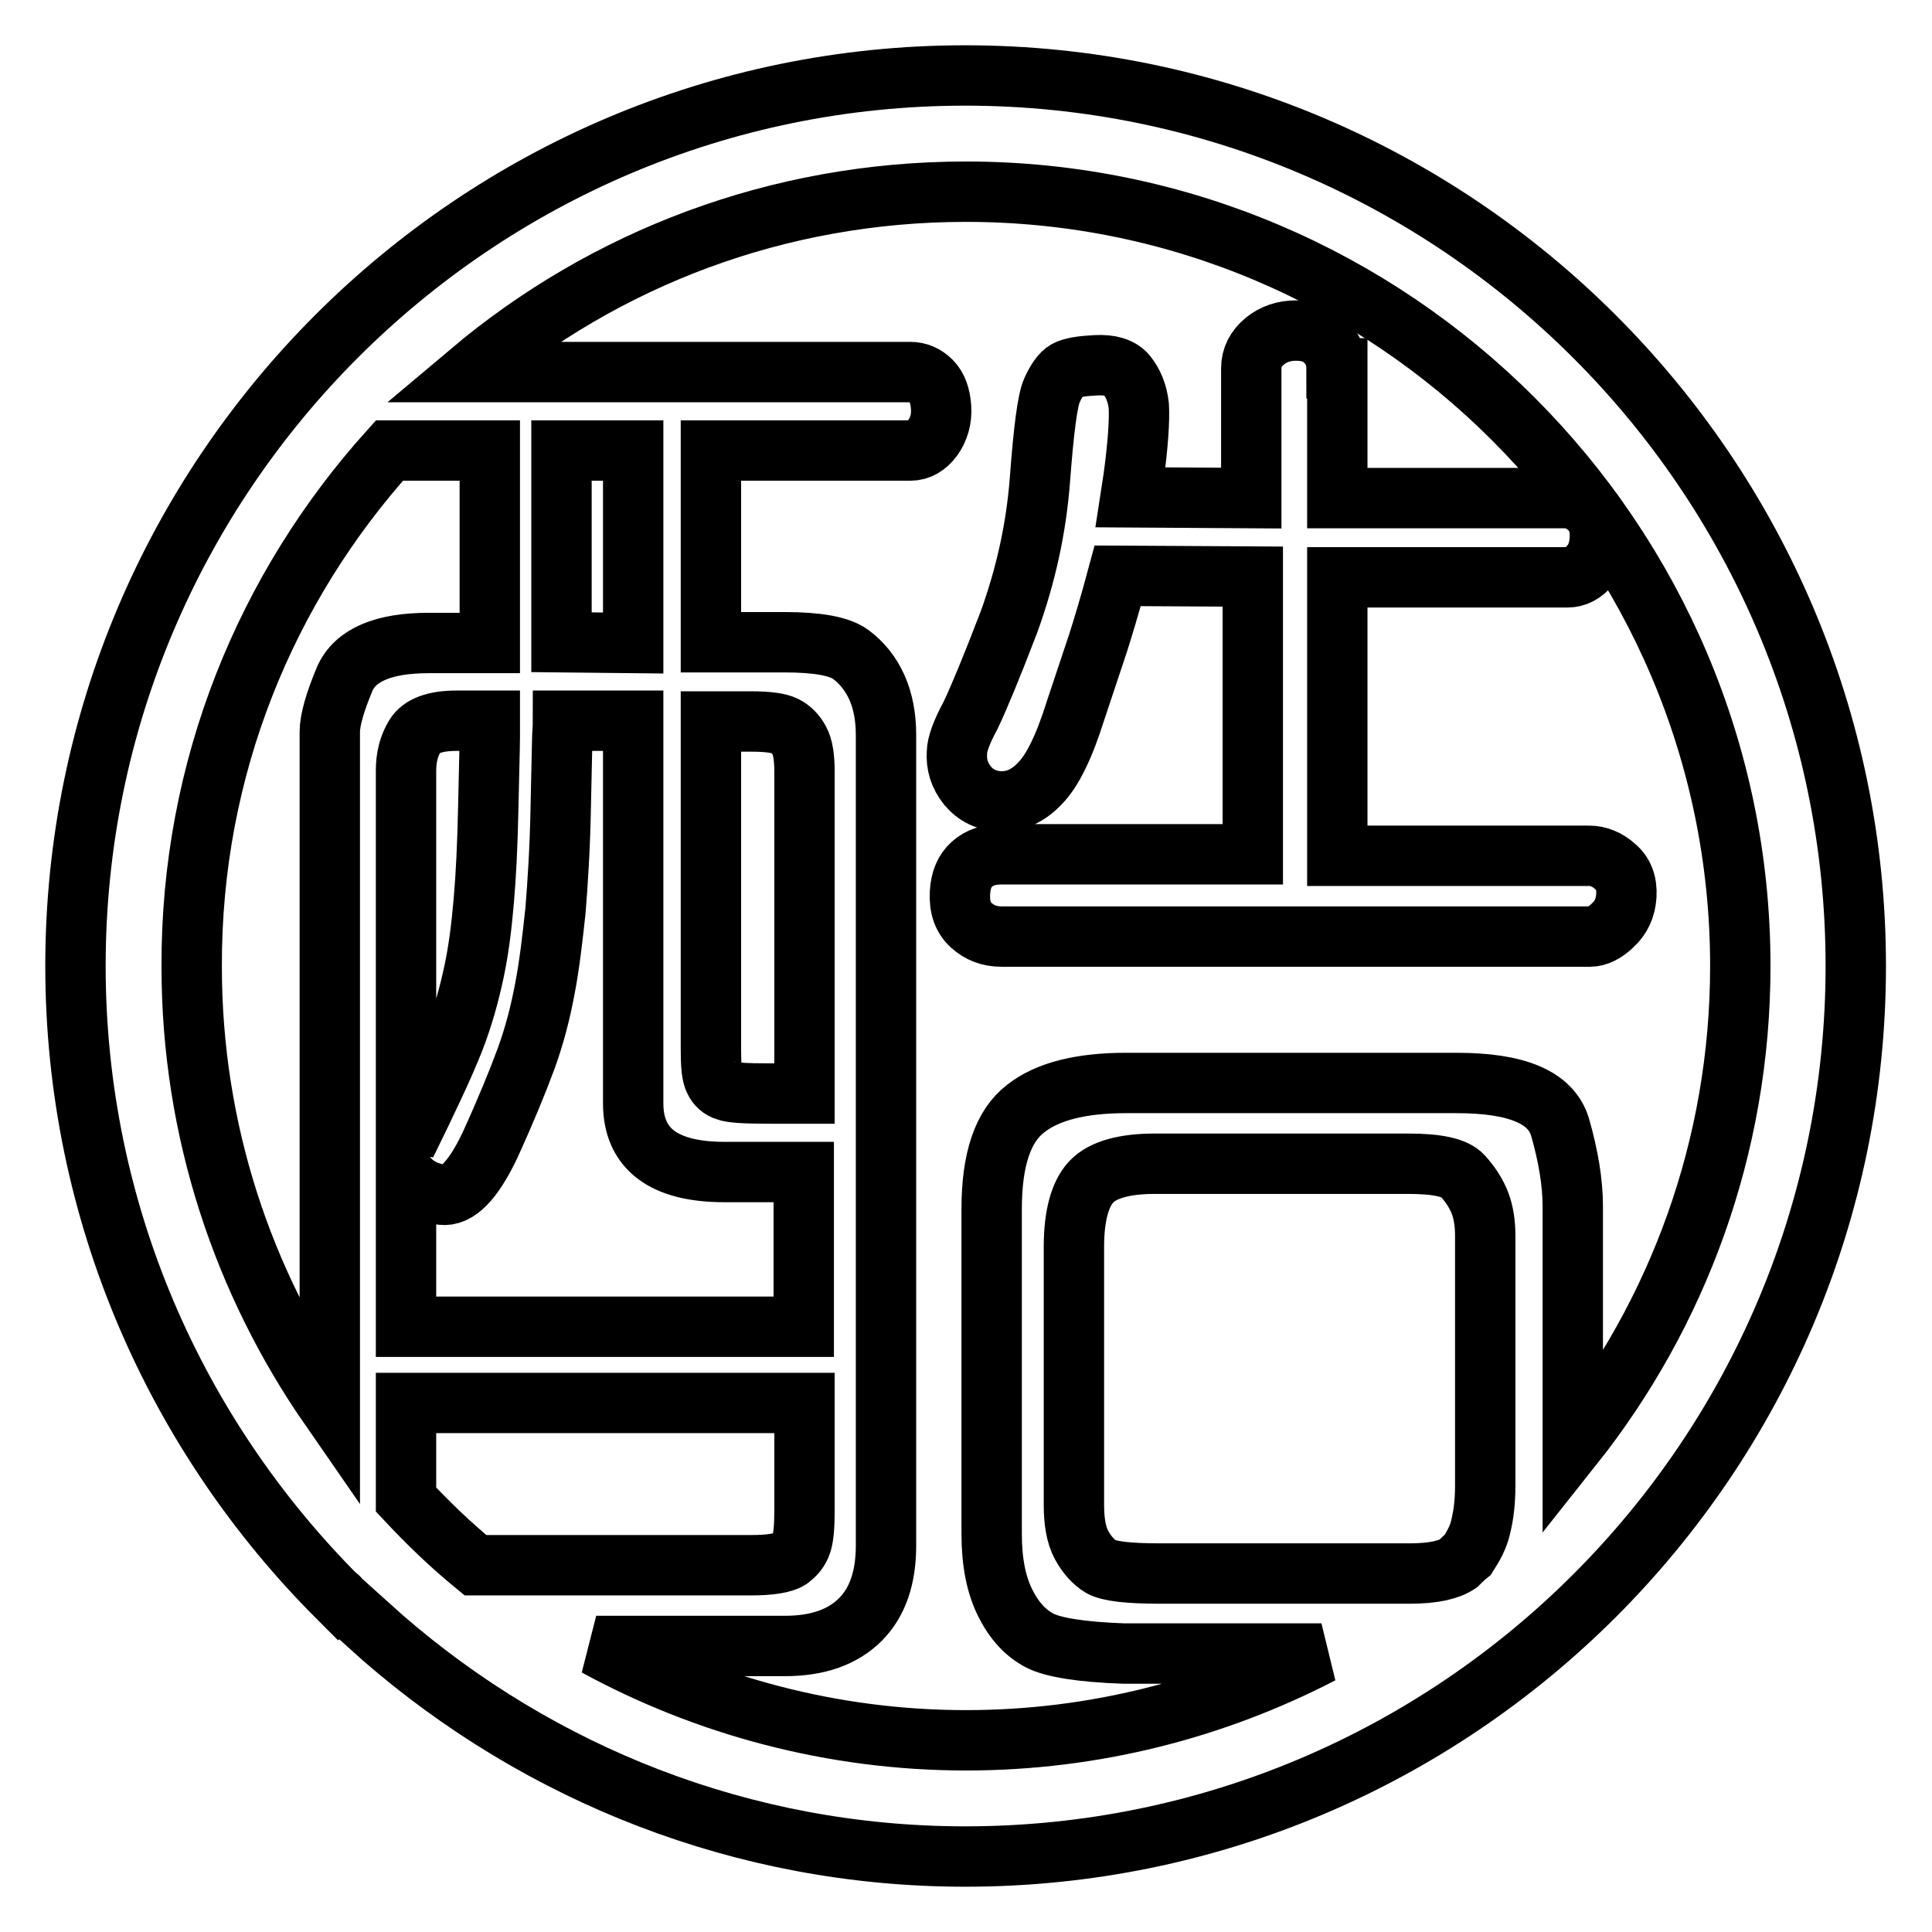
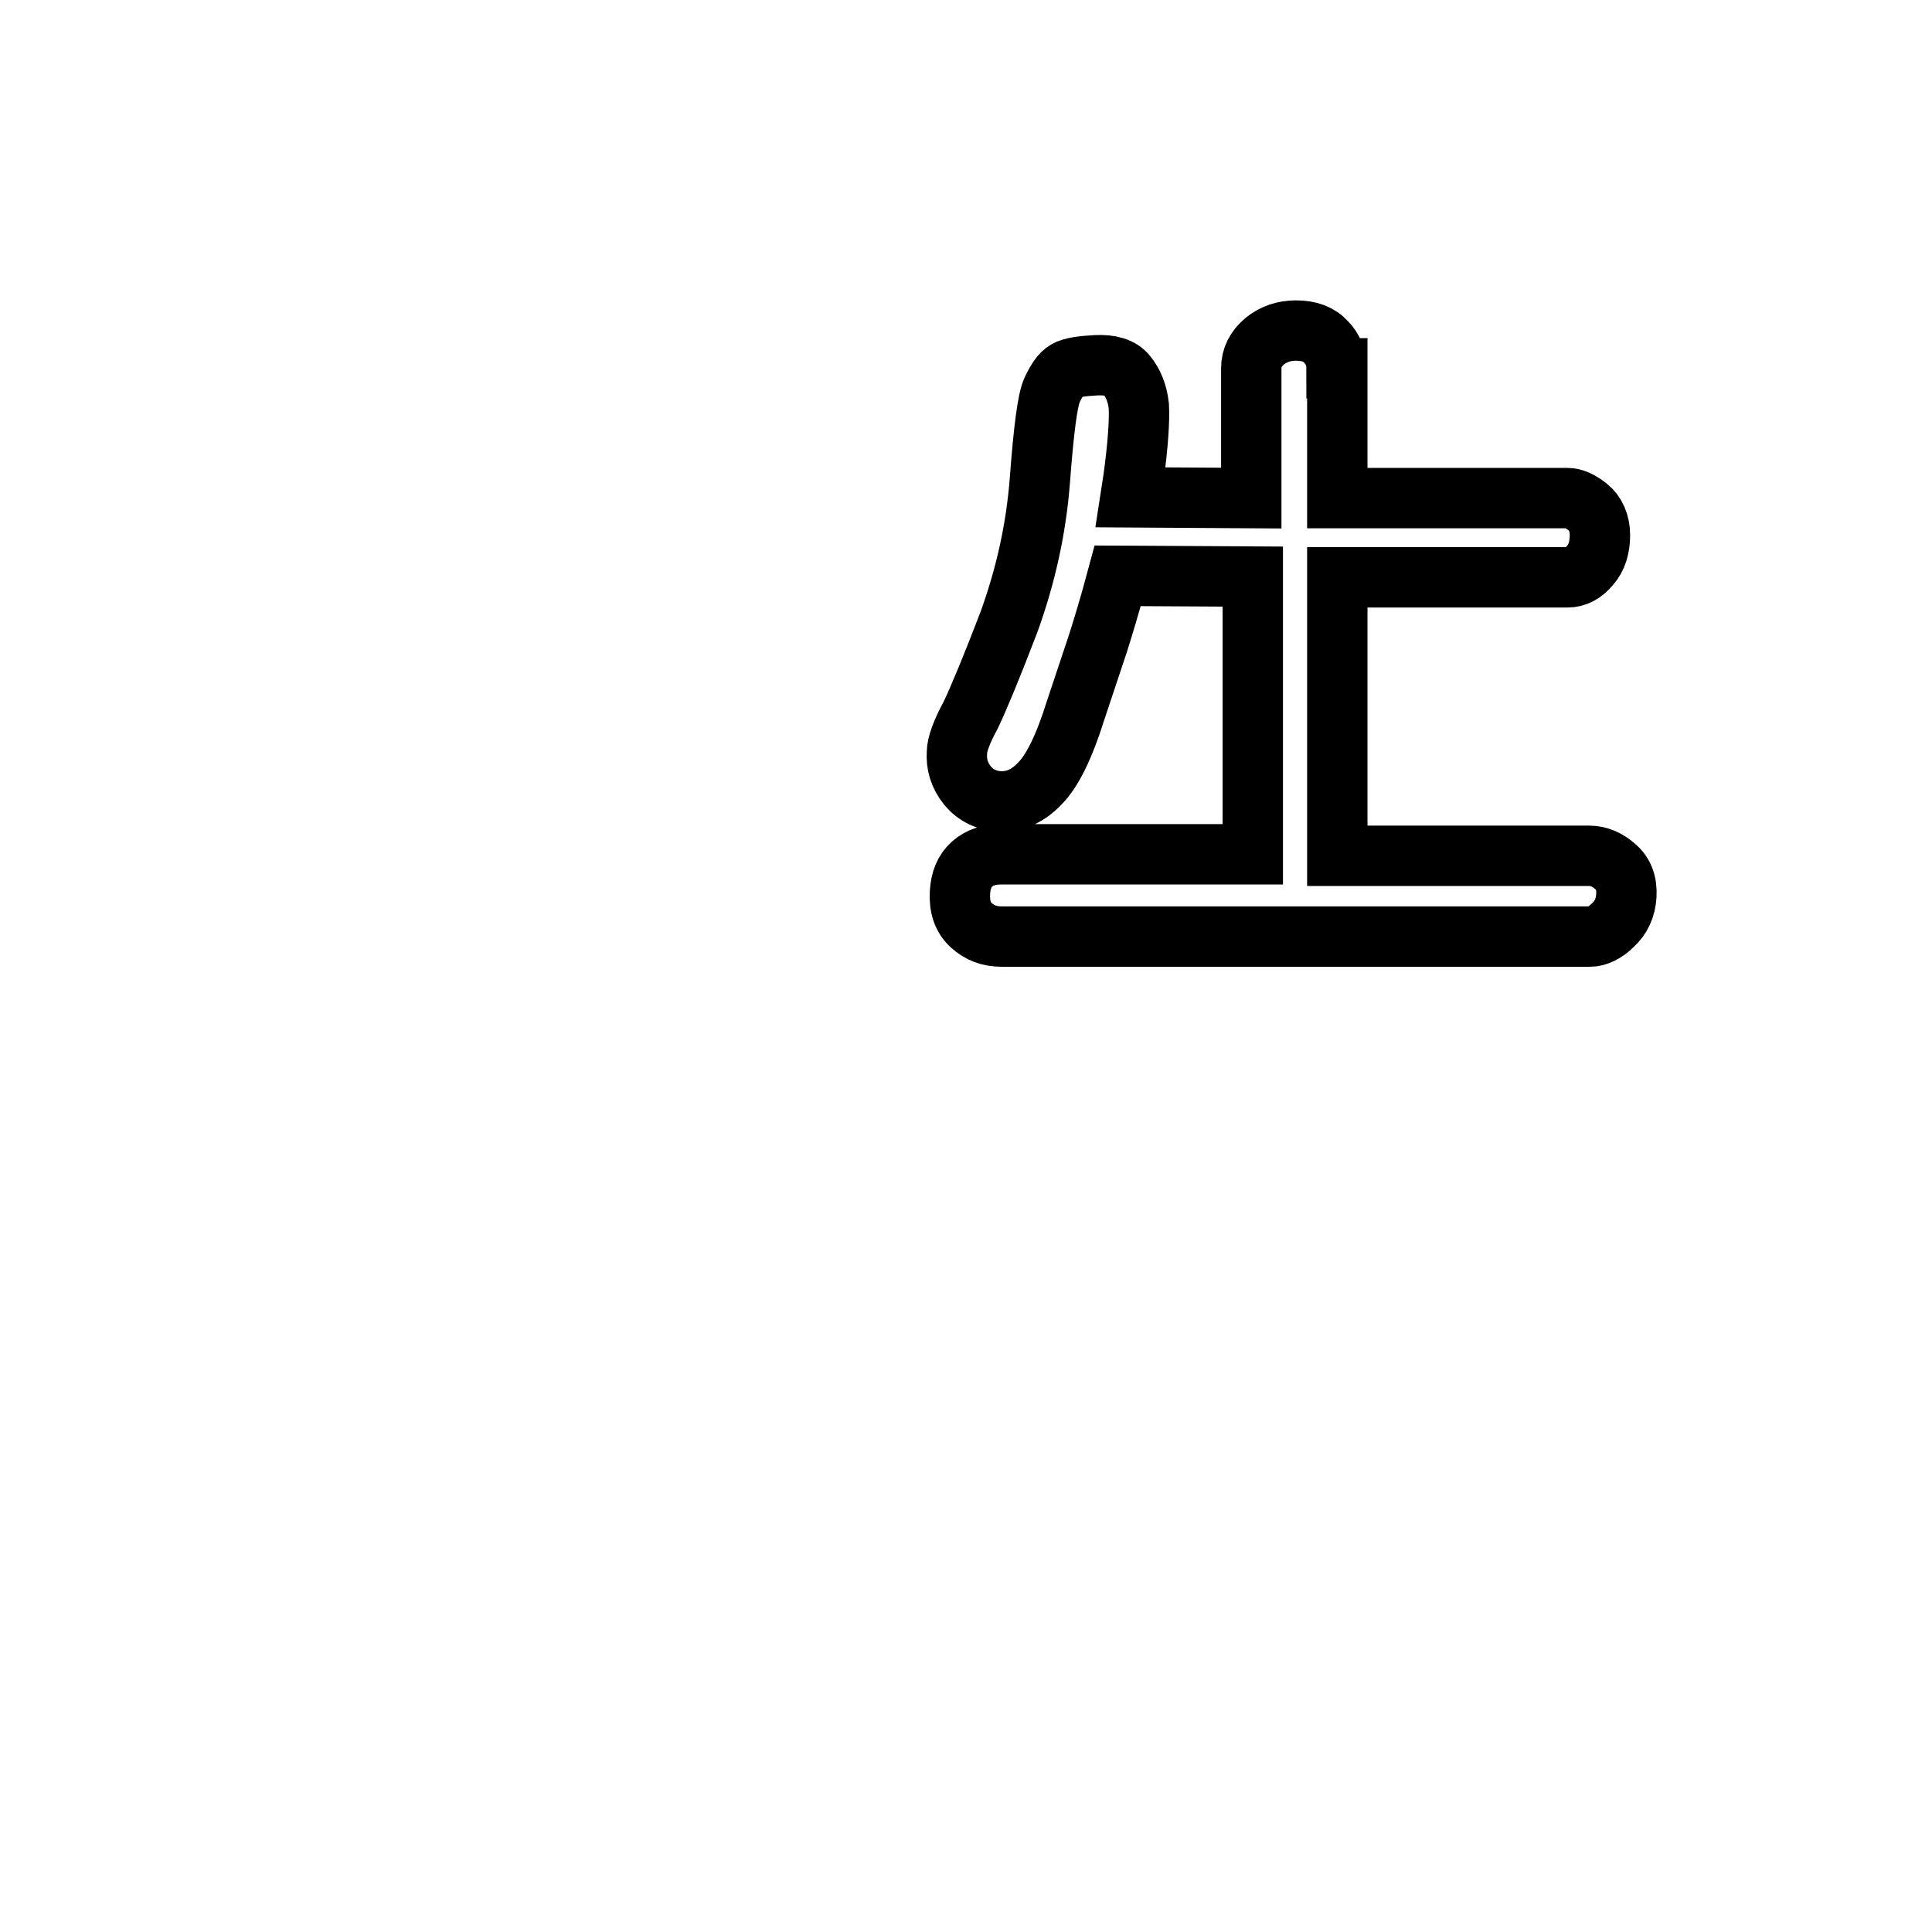
<svg xmlns="http://www.w3.org/2000/svg" version="1.1" x="0px" y="0px" viewBox="0 0 256 256" enable-background="new 0 0 256 256" xml:space="preserve">
  <g>
    <g>
      <path stroke-width="8" fill-opacity="0" stroke="#000000" d="M177.1,48.8c0-1.4-0.5-2.6-1.4-3.5c-0.9-1-2.2-1.5-4-1.5c-1.6,0-3,0.5-4.1,1.4c-1.2,1-1.8,2.2-1.8,3.6V66l-16-0.1l0.4-2.6c0.6-4.4,0.8-7.6,0.7-9.5c-0.2-1.8-0.8-3.1-1.6-4.1c-0.8-1-2.2-1.4-4.1-1.3c-1.9,0.1-3.2,0.3-3.9,0.7c-0.7,0.4-1.3,1.3-1.9,2.6c-0.6,1.3-1.1,5.2-1.6,11.8s-1.9,12.8-4.1,18.9c-2.3,6-4,10.1-5.1,12.4c-1.2,2.2-1.8,3.9-1.8,4.9c-0.1,1.6,0.3,3,1.4,4.4c1.1,1.3,2.5,2,4.4,2.1c1.9,0,3.6-0.7,5.2-2.4c1.6-1.6,3.2-4.8,4.7-9.6l3-9c0.6-1.9,1.5-4.8,2.6-8.9l17.9,0.1v36.8h-33.3c-1.6,0-2.9,0.4-3.9,1.3c-1,0.9-1.5,2.1-1.6,3.8c-0.1,1.9,0.4,3.3,1.5,4.3c1.1,1,2.4,1.5,4,1.5h78c0.9,0,2-0.5,3-1.5c1.1-1,1.7-2.3,1.8-3.9c0.1-1.7-0.4-3-1.5-3.9c-1-0.9-2.2-1.4-3.4-1.4h-33.4V76.5h30.5c1.1,0,2.1-0.5,3-1.6c0.9-1,1.3-2.4,1.3-4c0-1.6-0.6-2.9-1.6-3.7c-1-0.8-1.9-1.2-2.7-1.2h-30.5V48.8z" />
-       <path stroke-width="8" fill-opacity="0" stroke="#000000" d="M44.8,211.7l5.9,5.3c20.7,18,47.7,29,77.2,29c65.1,0,118-52.9,118-118c0-65.1-53-118-118-118S10,62.9,10,128C10,160.6,23.3,190.2,44.8,211.7C44.9,211.6,44.8,211.7,44.8,211.7 M51.6,59.7h13.3v25.5h-8.1c-6,0-9.7,1.6-11.1,4.7c-1.3,3.1-2,5.5-2,7.1v89.5c-11.5-16.6-18.3-36.7-18.3-58.4C25.3,101.7,35.3,77.8,51.6,59.7z M83.9,95.6v50.6c0,6,4,9.1,12.1,9.1h10.5v20.5H53.8v-20.1c1,1.4,2.6,2.3,4.7,2.6c2.1,0.3,4.2-1.9,6.4-6.5c2.1-4.6,3.7-8.5,4.8-11.5c1.1-3,1.9-6.1,2.5-9.3c0.6-3.1,1-6.6,1.4-10.3c0.3-3.7,0.6-8.3,0.7-13.7c0.1-5.4,0.2-8.4,0.2-9.1c0-0.6,0.1-1.4,0.1-2.4H83.9L83.9,95.6z M74.4,85.1V59.7h9.5v25.5L74.4,85.1L74.4,85.1z M94.2,139V95.6h5.3c2.2,0,3.7,0.2,4.5,0.6c0.8,0.4,1.4,1,1.9,1.9c0.5,0.9,0.7,2.3,0.7,4.2v42.6H102c-3.2,0-5.1-0.1-5.8-0.4c-0.7-0.2-1.2-0.7-1.5-1.3C94.3,142.5,94.2,141.1,94.2,139z M53.8,198.7v-12.8h52.8v14.1c0,2.1-0.1,3.6-0.4,4.5s-0.8,1.5-1.6,2.1c-0.8,0.5-2.5,0.8-5,0.8H63C59.7,204.7,56.7,201.8,53.8,198.7z M53.8,151.6v-49.5c0-1.8,0.4-3.3,1.2-4.6c0.8-1.3,2.6-2,5.5-2h4.4v2.1c0,1.3-0.1,4.4-0.2,9.3c-0.1,4.9-0.3,9.1-0.6,12.5c-0.3,3.5-0.7,6.6-1.3,9.4c-0.6,2.8-1.4,5.8-2.6,8.9C59,140.8,56.8,145.5,53.8,151.6z M186.8,208.5h-33.2c-4.1,0-6.6-0.3-7.7-0.9c-1-0.6-1.9-1.6-2.6-2.9c-0.7-1.3-1-3.1-1-5.3v-34.2c0-4.1,0.8-7,2.3-8.6c1.5-1.6,4.4-2.4,8.4-2.4h33.6c3.8,0,6.2,0.5,7.2,1.6c1,1.1,1.8,2.3,2.3,3.6c0.5,1.3,0.7,2.8,0.7,4.3v33.2c0,2-0.2,3.8-0.6,5.4c-0.3,1.4-1,2.6-1.7,3.7c-0.5,0.4-0.9,0.8-1.3,1.2C192,208,190,208.5,186.8,208.5z M208.4,191.6v-31.8c0-3.1-0.6-6.7-1.7-10.5c-1.2-3.9-5.7-5.8-13.7-5.8h-43.8c-5.9,0-10.4,1.1-13.3,3.4c-3,2.3-4.5,6.7-4.5,13.3v43c0,3.8,0.6,6.8,1.8,9.2c1.2,2.4,2.7,4,4.6,5c1.8,0.9,5.5,1.5,11,1.7h26.3c-14.1,7.3-30.1,11.5-47.1,11.5c-17.7,0-34.5-4.6-49-12.5h25c4.4,0,7.7-1.2,10-3.5c2.3-2.3,3.4-5.6,3.4-9.8V97.4c0-2.4-0.4-4.5-1.2-6.3c-0.8-1.8-2-3.3-3.5-4.4c-1.5-1.1-4.5-1.6-8.7-1.6h-9.8V59.7h26.4c1.2,0,2.2-0.6,3-1.7c0.8-1.1,1.2-2.5,1.1-4c-0.1-1.5-0.5-2.7-1.3-3.5c-0.8-0.8-1.7-1.2-2.8-1.2H62.3C80.1,34.3,103,25.4,128,25.4c56.6,0,102.6,46.1,102.6,102.6C230.6,152,222.3,174.1,208.4,191.6z" />
    </g>
  </g>
</svg>